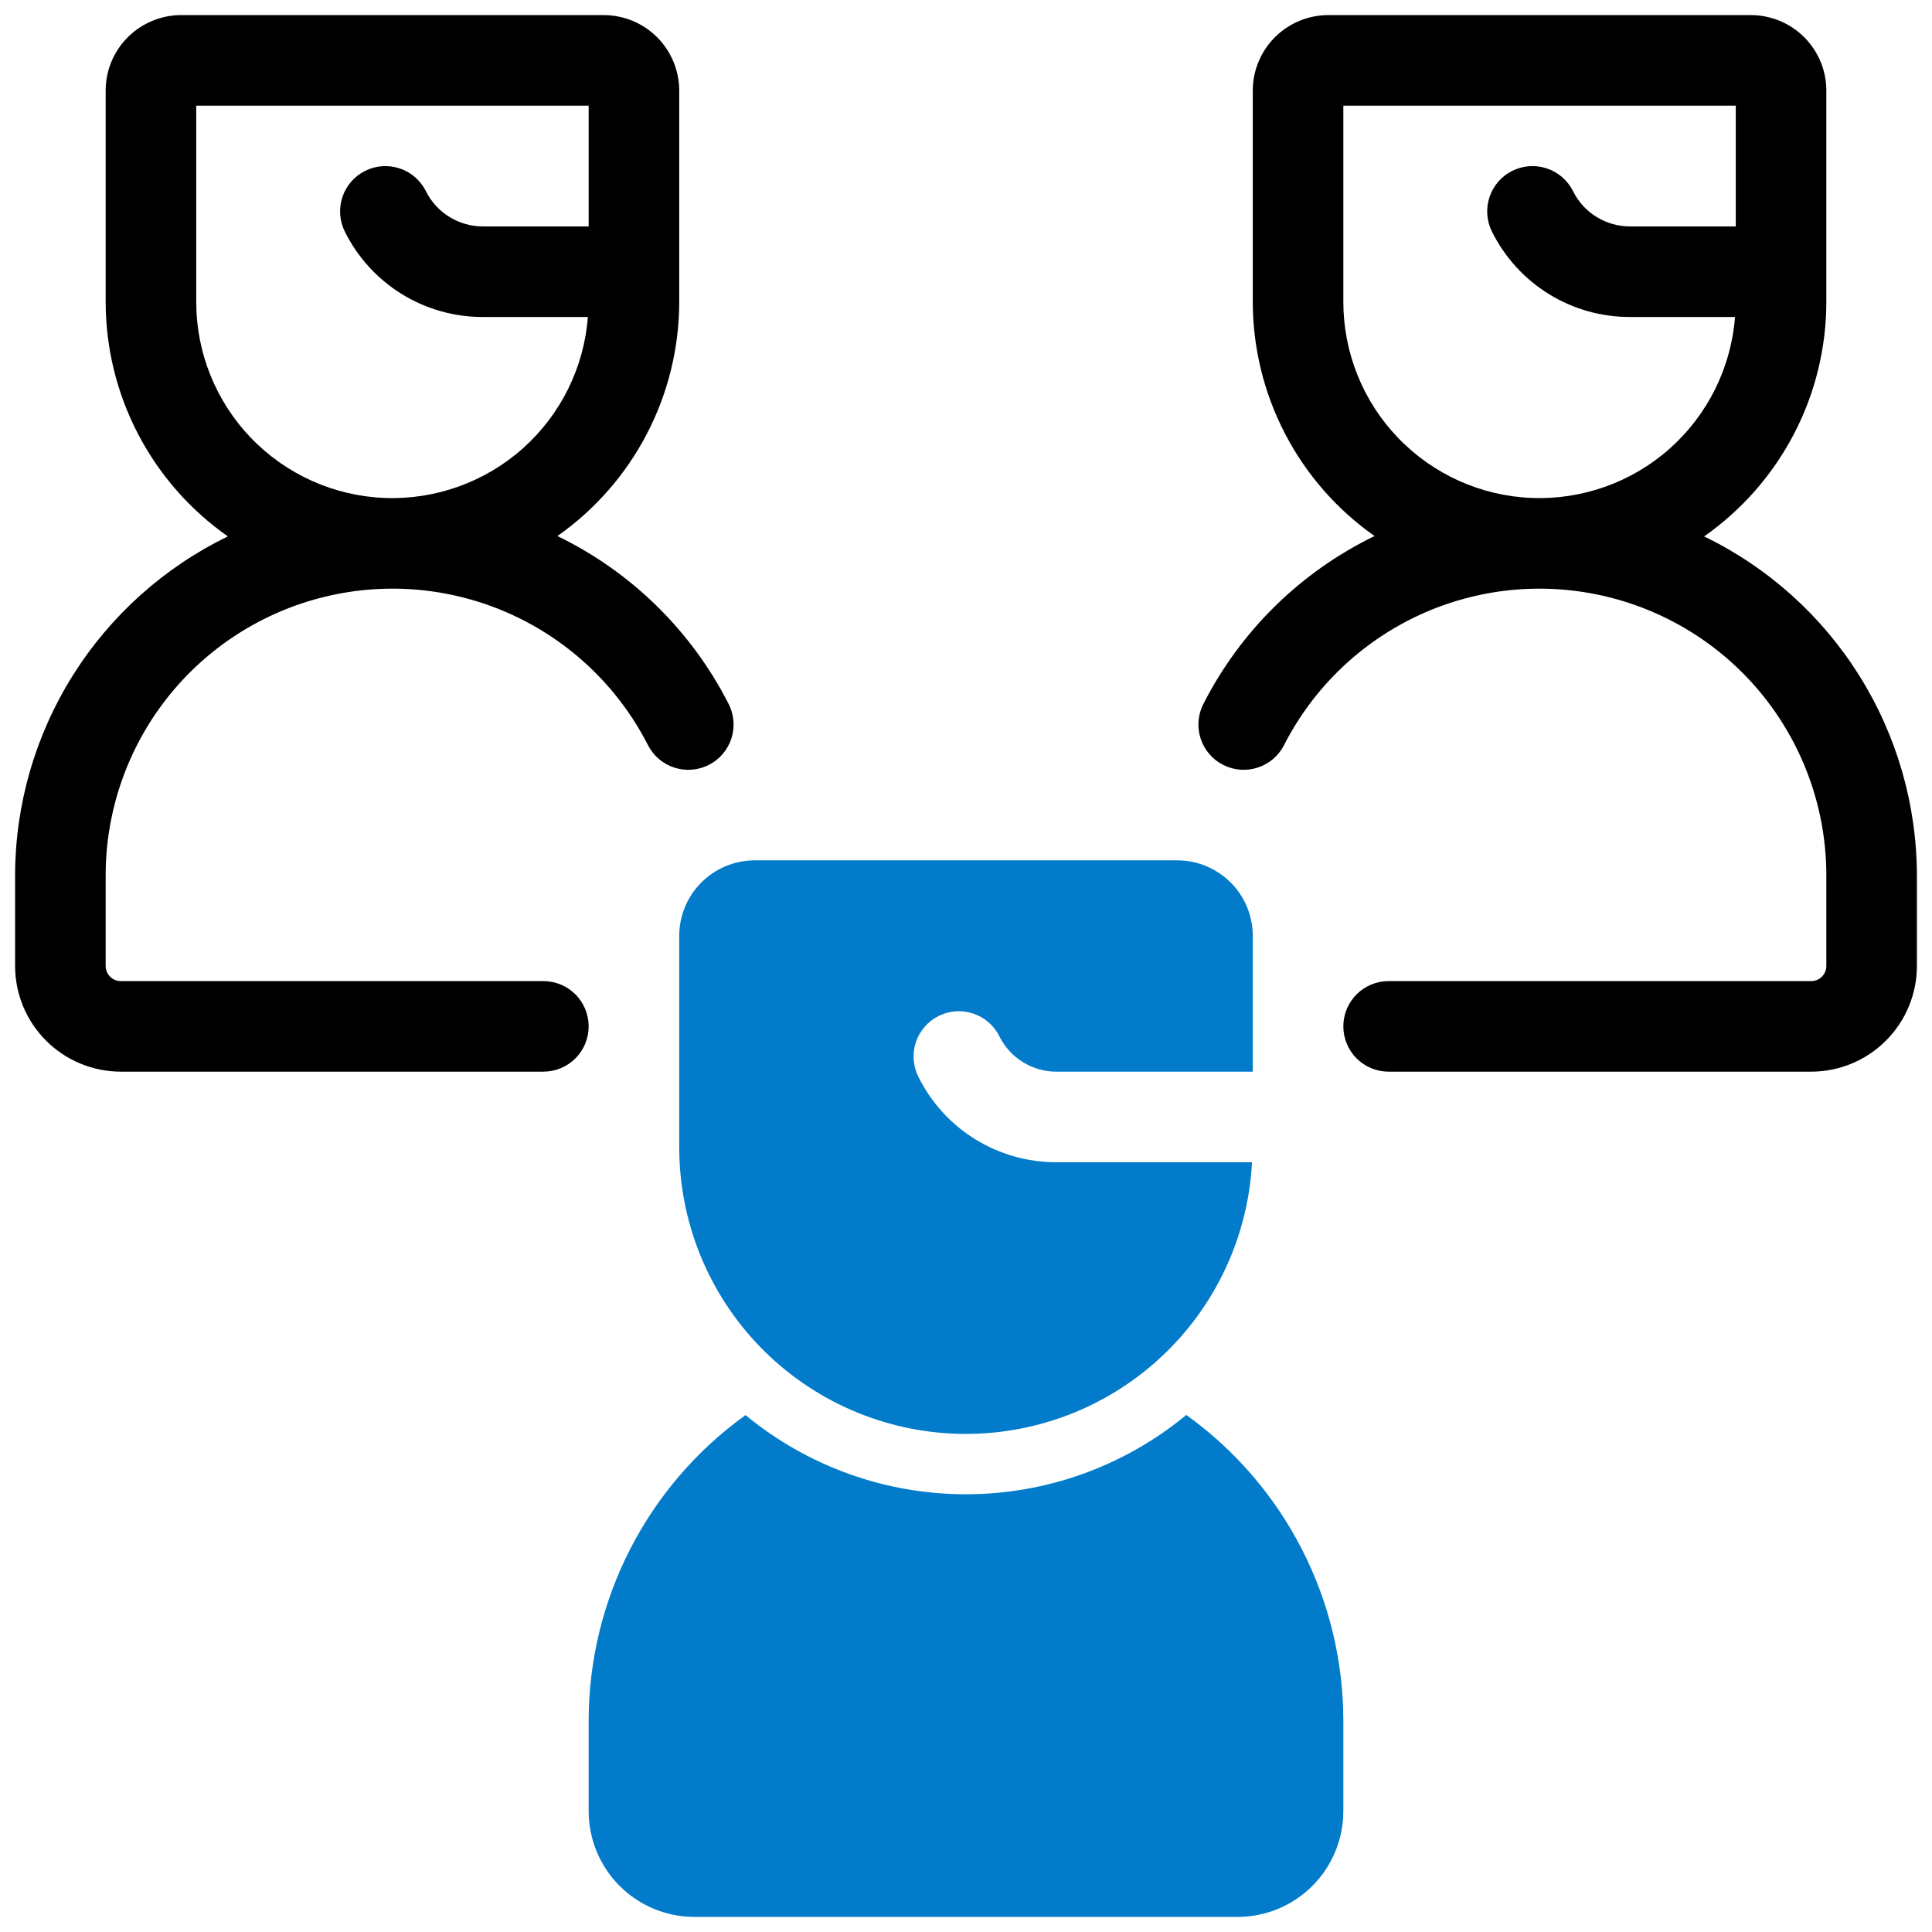
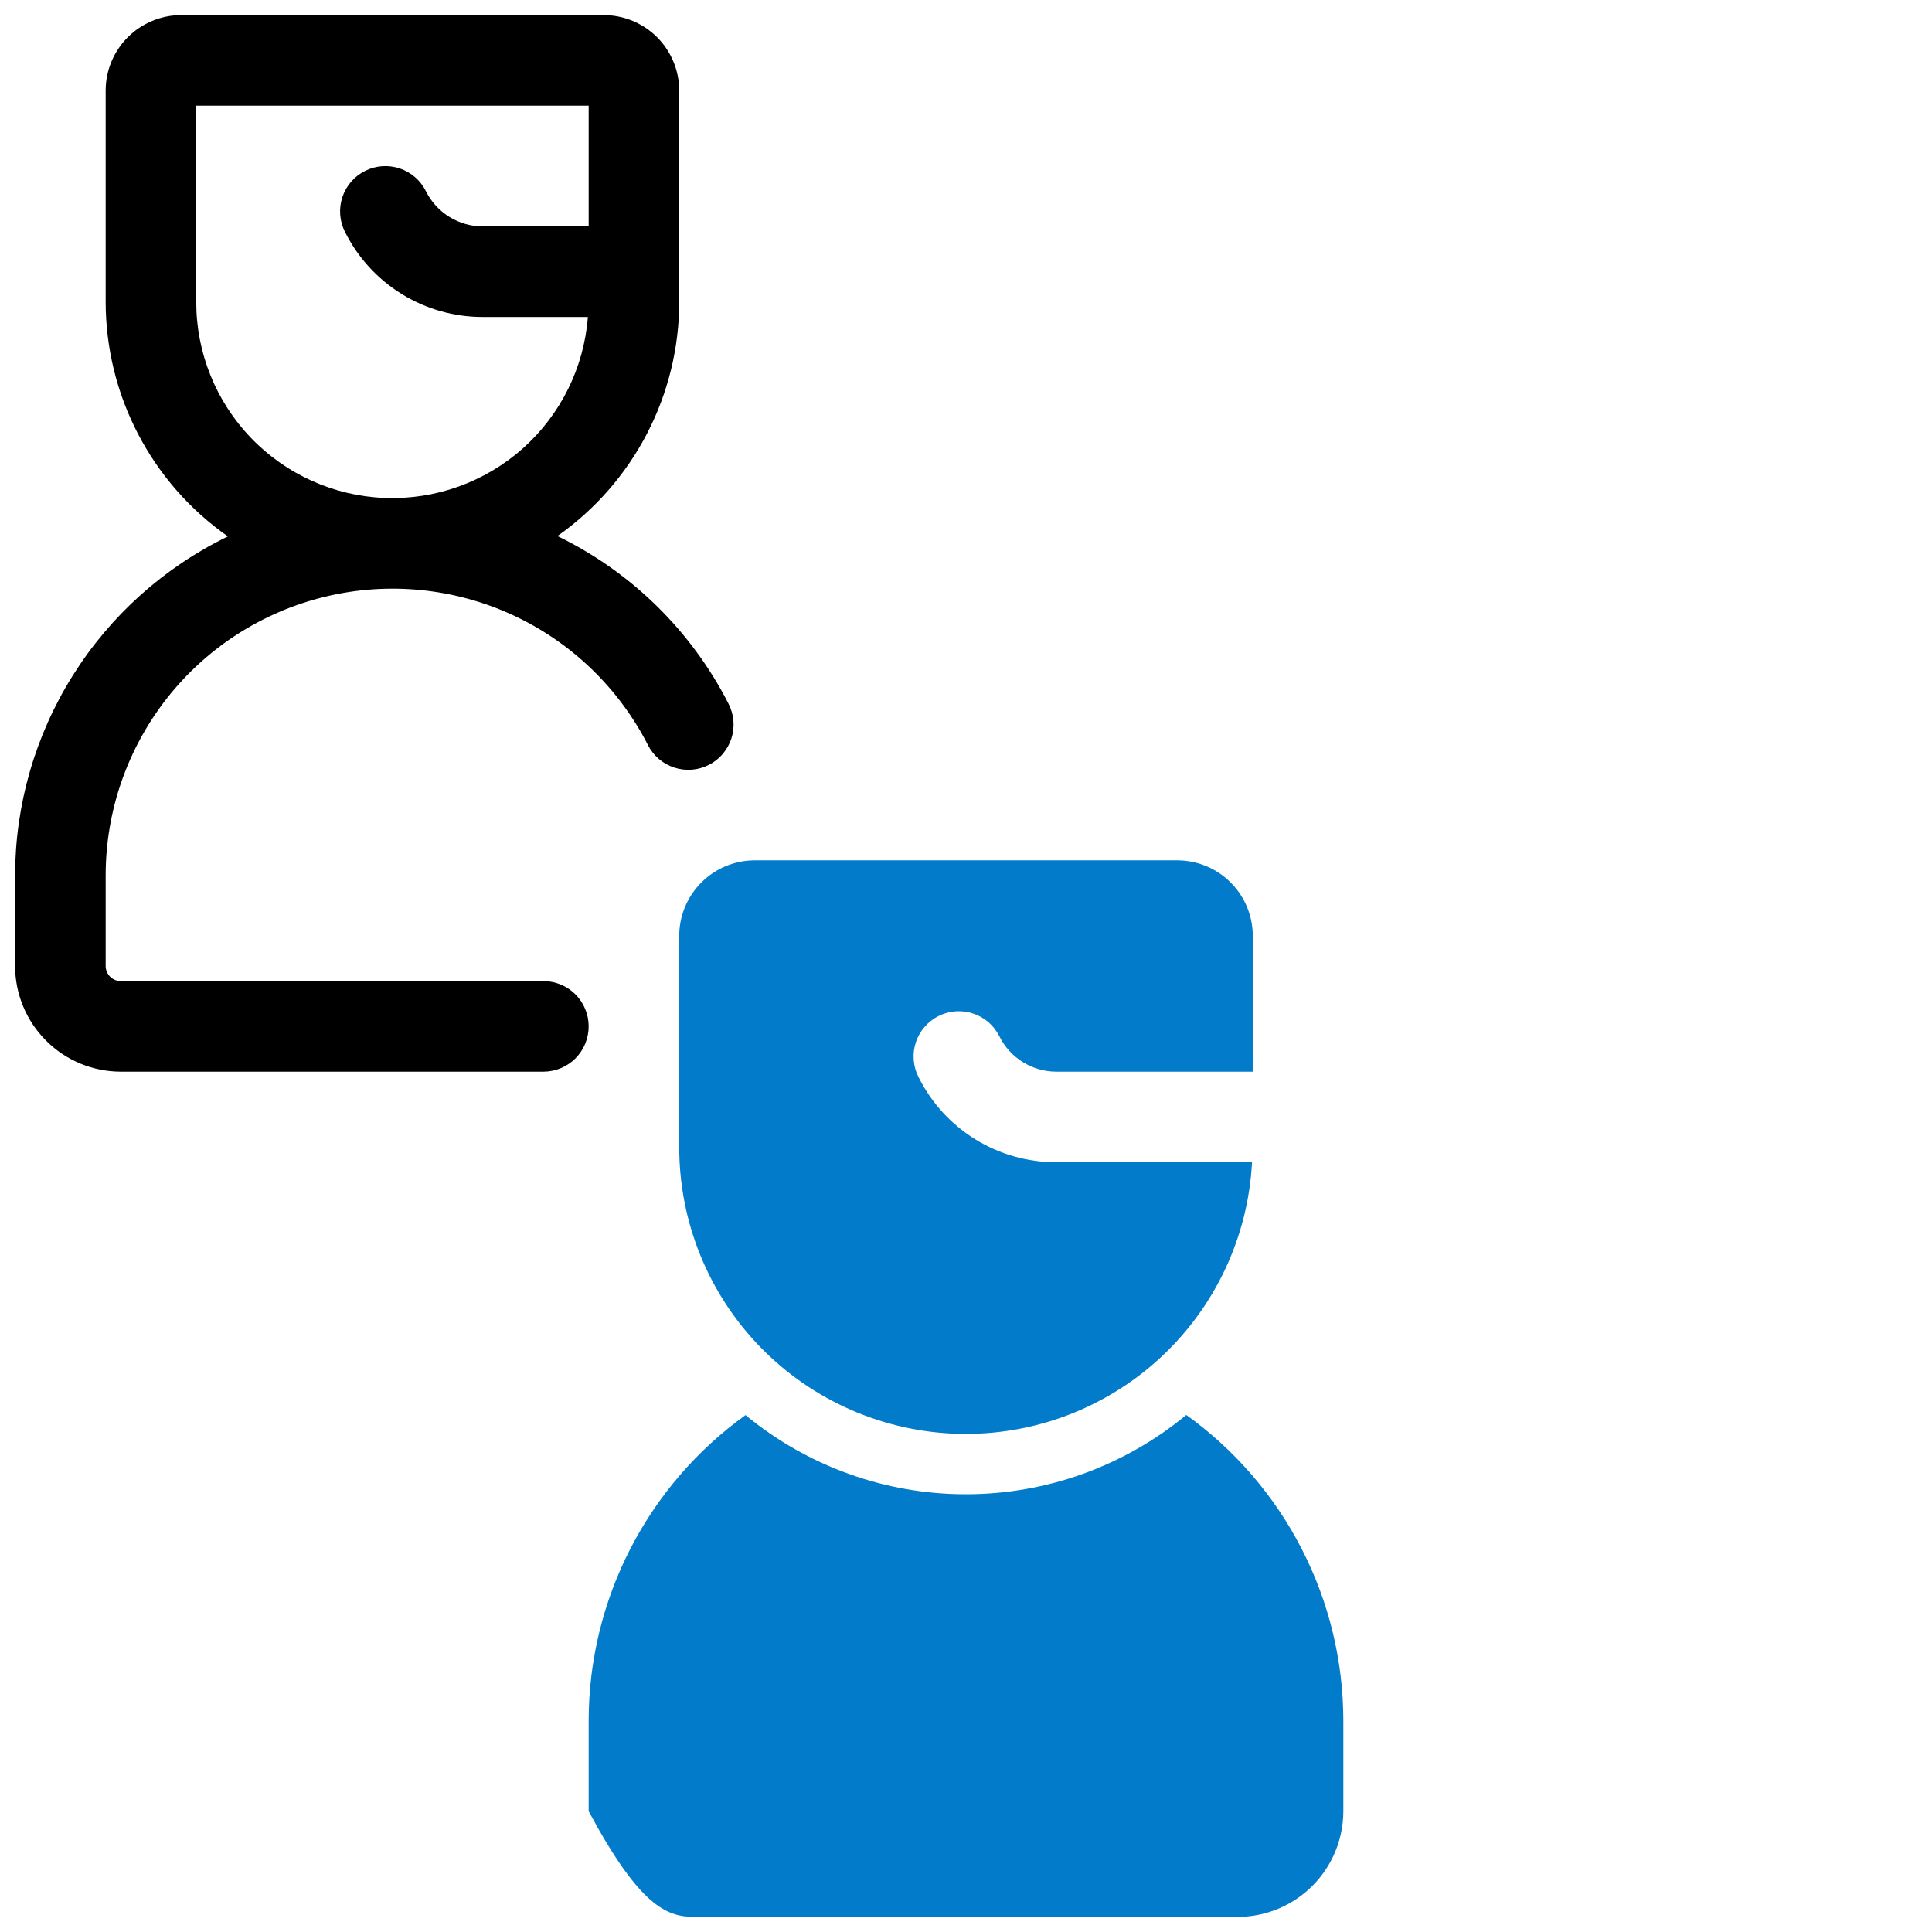
<svg xmlns="http://www.w3.org/2000/svg" width="42" height="42" viewBox="0 0 42 42" fill="none">
  <g clip-path="url(#clip0_174_5502)">
-     <path d="M25.789 30.76C24.441 31.874 22.747 32.484 20.999 32.484C19.25 32.485 17.556 31.876 16.207 30.763C15.153 31.52 14.294 32.518 13.701 33.673C13.108 34.828 12.798 36.108 12.797 37.406V39.375C12.798 39.984 13.04 40.568 13.47 40.998C13.901 41.429 14.485 41.671 15.094 41.672H26.906C27.515 41.671 28.099 41.429 28.53 40.998C28.96 40.568 29.202 39.984 29.203 39.375V37.406C29.202 36.107 28.892 34.827 28.298 33.671C27.704 32.515 26.844 31.517 25.789 30.76Z" fill="#017BCA" />
+     <path d="M25.789 30.76C24.441 31.874 22.747 32.484 20.999 32.484C19.25 32.485 17.556 31.876 16.207 30.763C15.153 31.52 14.294 32.518 13.701 33.673C13.108 34.828 12.798 36.108 12.797 37.406V39.375C13.901 41.429 14.485 41.671 15.094 41.672H26.906C27.515 41.671 28.099 41.429 28.53 40.998C28.96 40.568 29.202 39.984 29.203 39.375V37.406C29.202 36.107 28.892 34.827 28.298 33.671C27.704 32.515 26.844 31.517 25.789 30.76Z" fill="#017BCA" />
    <path d="M22.969 25.266C22.345 25.268 21.732 25.095 21.201 24.767C20.67 24.439 20.242 23.968 19.965 23.409C19.907 23.293 19.872 23.167 19.863 23.038C19.853 22.909 19.869 22.78 19.91 22.657C19.951 22.534 20.016 22.42 20.101 22.323C20.185 22.225 20.288 22.145 20.404 22.087C20.52 22.029 20.646 21.994 20.775 21.985C20.904 21.976 21.034 21.993 21.157 22.034C21.279 22.075 21.393 22.139 21.491 22.224C21.588 22.309 21.668 22.413 21.726 22.529C21.84 22.76 22.018 22.955 22.237 23.09C22.457 23.226 22.71 23.298 22.969 23.297H27.234V20.344C27.234 19.909 27.061 19.492 26.753 19.184C26.446 18.877 26.029 18.704 25.594 18.703H16.406C15.971 18.704 15.554 18.877 15.247 19.184C14.939 19.492 14.766 19.909 14.766 20.344V24.938C14.765 26.562 15.398 28.123 16.531 29.287C17.665 30.451 19.208 31.127 20.832 31.17C22.456 31.212 24.032 30.619 25.225 29.516C26.418 28.413 27.133 26.888 27.218 25.266H22.969Z" fill="#017BCA" />
-     <path d="M37.046 11.661C37.866 11.087 38.535 10.324 38.998 9.436C39.461 8.549 39.702 7.563 39.703 6.562V1.969C39.703 1.534 39.53 1.117 39.222 0.809C38.914 0.502 38.498 0.329 38.062 0.328H28.875C28.44 0.329 28.023 0.502 27.715 0.809C27.408 1.117 27.235 1.534 27.234 1.969V6.562C27.235 7.561 27.476 8.545 27.937 9.431C28.398 10.317 29.064 11.079 29.882 11.653C28.277 12.431 26.97 13.713 26.161 15.302C26.102 15.417 26.066 15.543 26.056 15.672C26.045 15.801 26.06 15.93 26.1 16.053C26.14 16.177 26.203 16.291 26.287 16.389C26.371 16.488 26.474 16.569 26.589 16.627C26.704 16.686 26.83 16.722 26.959 16.732C27.087 16.742 27.217 16.727 27.34 16.687C27.463 16.647 27.577 16.584 27.676 16.5C27.774 16.416 27.855 16.313 27.914 16.198C28.55 14.951 29.588 13.954 30.86 13.368C32.131 12.783 33.563 12.642 34.925 12.97C36.286 13.297 37.498 14.072 38.365 15.172C39.231 16.272 39.703 17.631 39.703 19.031V21C39.703 21.087 39.668 21.17 39.607 21.232C39.545 21.293 39.462 21.328 39.375 21.328H30.188C29.926 21.328 29.676 21.432 29.491 21.616C29.307 21.801 29.203 22.051 29.203 22.312C29.203 22.574 29.307 22.824 29.491 23.009C29.676 23.193 29.926 23.297 30.188 23.297H39.375C39.984 23.296 40.568 23.054 40.998 22.623C41.429 22.193 41.671 21.609 41.672 21V19.031C41.669 17.492 41.234 15.985 40.416 14.682C39.599 13.379 38.431 12.332 37.046 11.661ZM29.203 6.562V2.297H37.734V4.922H35.438C35.179 4.923 34.926 4.851 34.706 4.715C34.486 4.58 34.309 4.385 34.195 4.153C34.078 3.92 33.873 3.743 33.625 3.661C33.378 3.579 33.108 3.598 32.874 3.715C32.641 3.831 32.464 4.036 32.381 4.283C32.298 4.53 32.317 4.801 32.433 5.034C32.711 5.593 33.139 6.064 33.67 6.392C34.201 6.72 34.813 6.893 35.438 6.891H37.718C37.633 7.99 37.126 9.014 36.303 9.748C35.48 10.481 34.404 10.867 33.303 10.825C32.201 10.783 31.158 10.315 30.394 9.52C29.629 8.725 29.203 7.665 29.203 6.562Z" fill="black" />
    <path d="M12.118 11.653C12.935 11.079 13.602 10.317 14.063 9.431C14.524 8.545 14.765 7.561 14.766 6.562V1.969C14.765 1.534 14.592 1.117 14.285 0.809C13.977 0.502 13.56 0.329 13.125 0.328H3.938C3.503 0.329 3.085 0.502 2.778 0.809C2.47 1.117 2.297 1.534 2.297 1.969V6.562C2.298 7.563 2.539 8.549 3.002 9.436C3.465 10.324 4.134 11.087 4.954 11.661C3.57 12.332 2.402 13.379 1.584 14.682C0.766 15.985 0.33 17.492 0.328 19.031V21C0.329 21.609 0.571 22.193 1.002 22.623C1.432 23.054 2.016 23.296 2.625 23.297H11.812C12.074 23.297 12.324 23.193 12.509 23.009C12.693 22.824 12.797 22.574 12.797 22.312C12.797 22.051 12.693 21.801 12.509 21.616C12.324 21.432 12.074 21.328 11.812 21.328H2.625C2.538 21.328 2.455 21.293 2.393 21.232C2.332 21.17 2.297 21.087 2.297 21V19.031C2.297 17.631 2.769 16.272 3.635 15.172C4.502 14.072 5.714 13.297 7.075 12.97C8.437 12.642 9.869 12.783 11.14 13.368C12.412 13.954 13.45 14.951 14.086 16.198C14.145 16.313 14.226 16.416 14.324 16.5C14.423 16.584 14.537 16.647 14.66 16.687C14.783 16.727 14.912 16.742 15.041 16.732C15.17 16.722 15.296 16.686 15.411 16.627C15.526 16.569 15.629 16.488 15.713 16.389C15.796 16.291 15.86 16.177 15.9 16.053C15.94 15.93 15.955 15.801 15.944 15.672C15.934 15.543 15.898 15.417 15.839 15.302C15.03 13.713 13.723 12.431 12.118 11.653ZM4.266 6.562V2.297H12.797V4.922H10.5C10.242 4.923 9.988 4.851 9.769 4.715C9.549 4.58 9.372 4.385 9.257 4.153C9.14 3.92 8.935 3.743 8.688 3.661C8.44 3.579 8.17 3.598 7.937 3.715C7.704 3.831 7.526 4.036 7.444 4.283C7.361 4.53 7.38 4.801 7.496 5.034C7.773 5.593 8.202 6.064 8.733 6.392C9.264 6.72 9.876 6.893 10.5 6.891H12.78C12.696 7.99 12.189 9.014 11.366 9.748C10.542 10.481 9.467 10.867 8.365 10.825C7.263 10.783 6.221 10.315 5.456 9.52C4.692 8.725 4.265 7.665 4.266 6.562Z" fill="black" />
  </g>
  <defs>
    <clipPath id="clip0_174_5502">
      <rect width="42" height="42" fill="white" />
    </clipPath>
  </defs>
</svg>